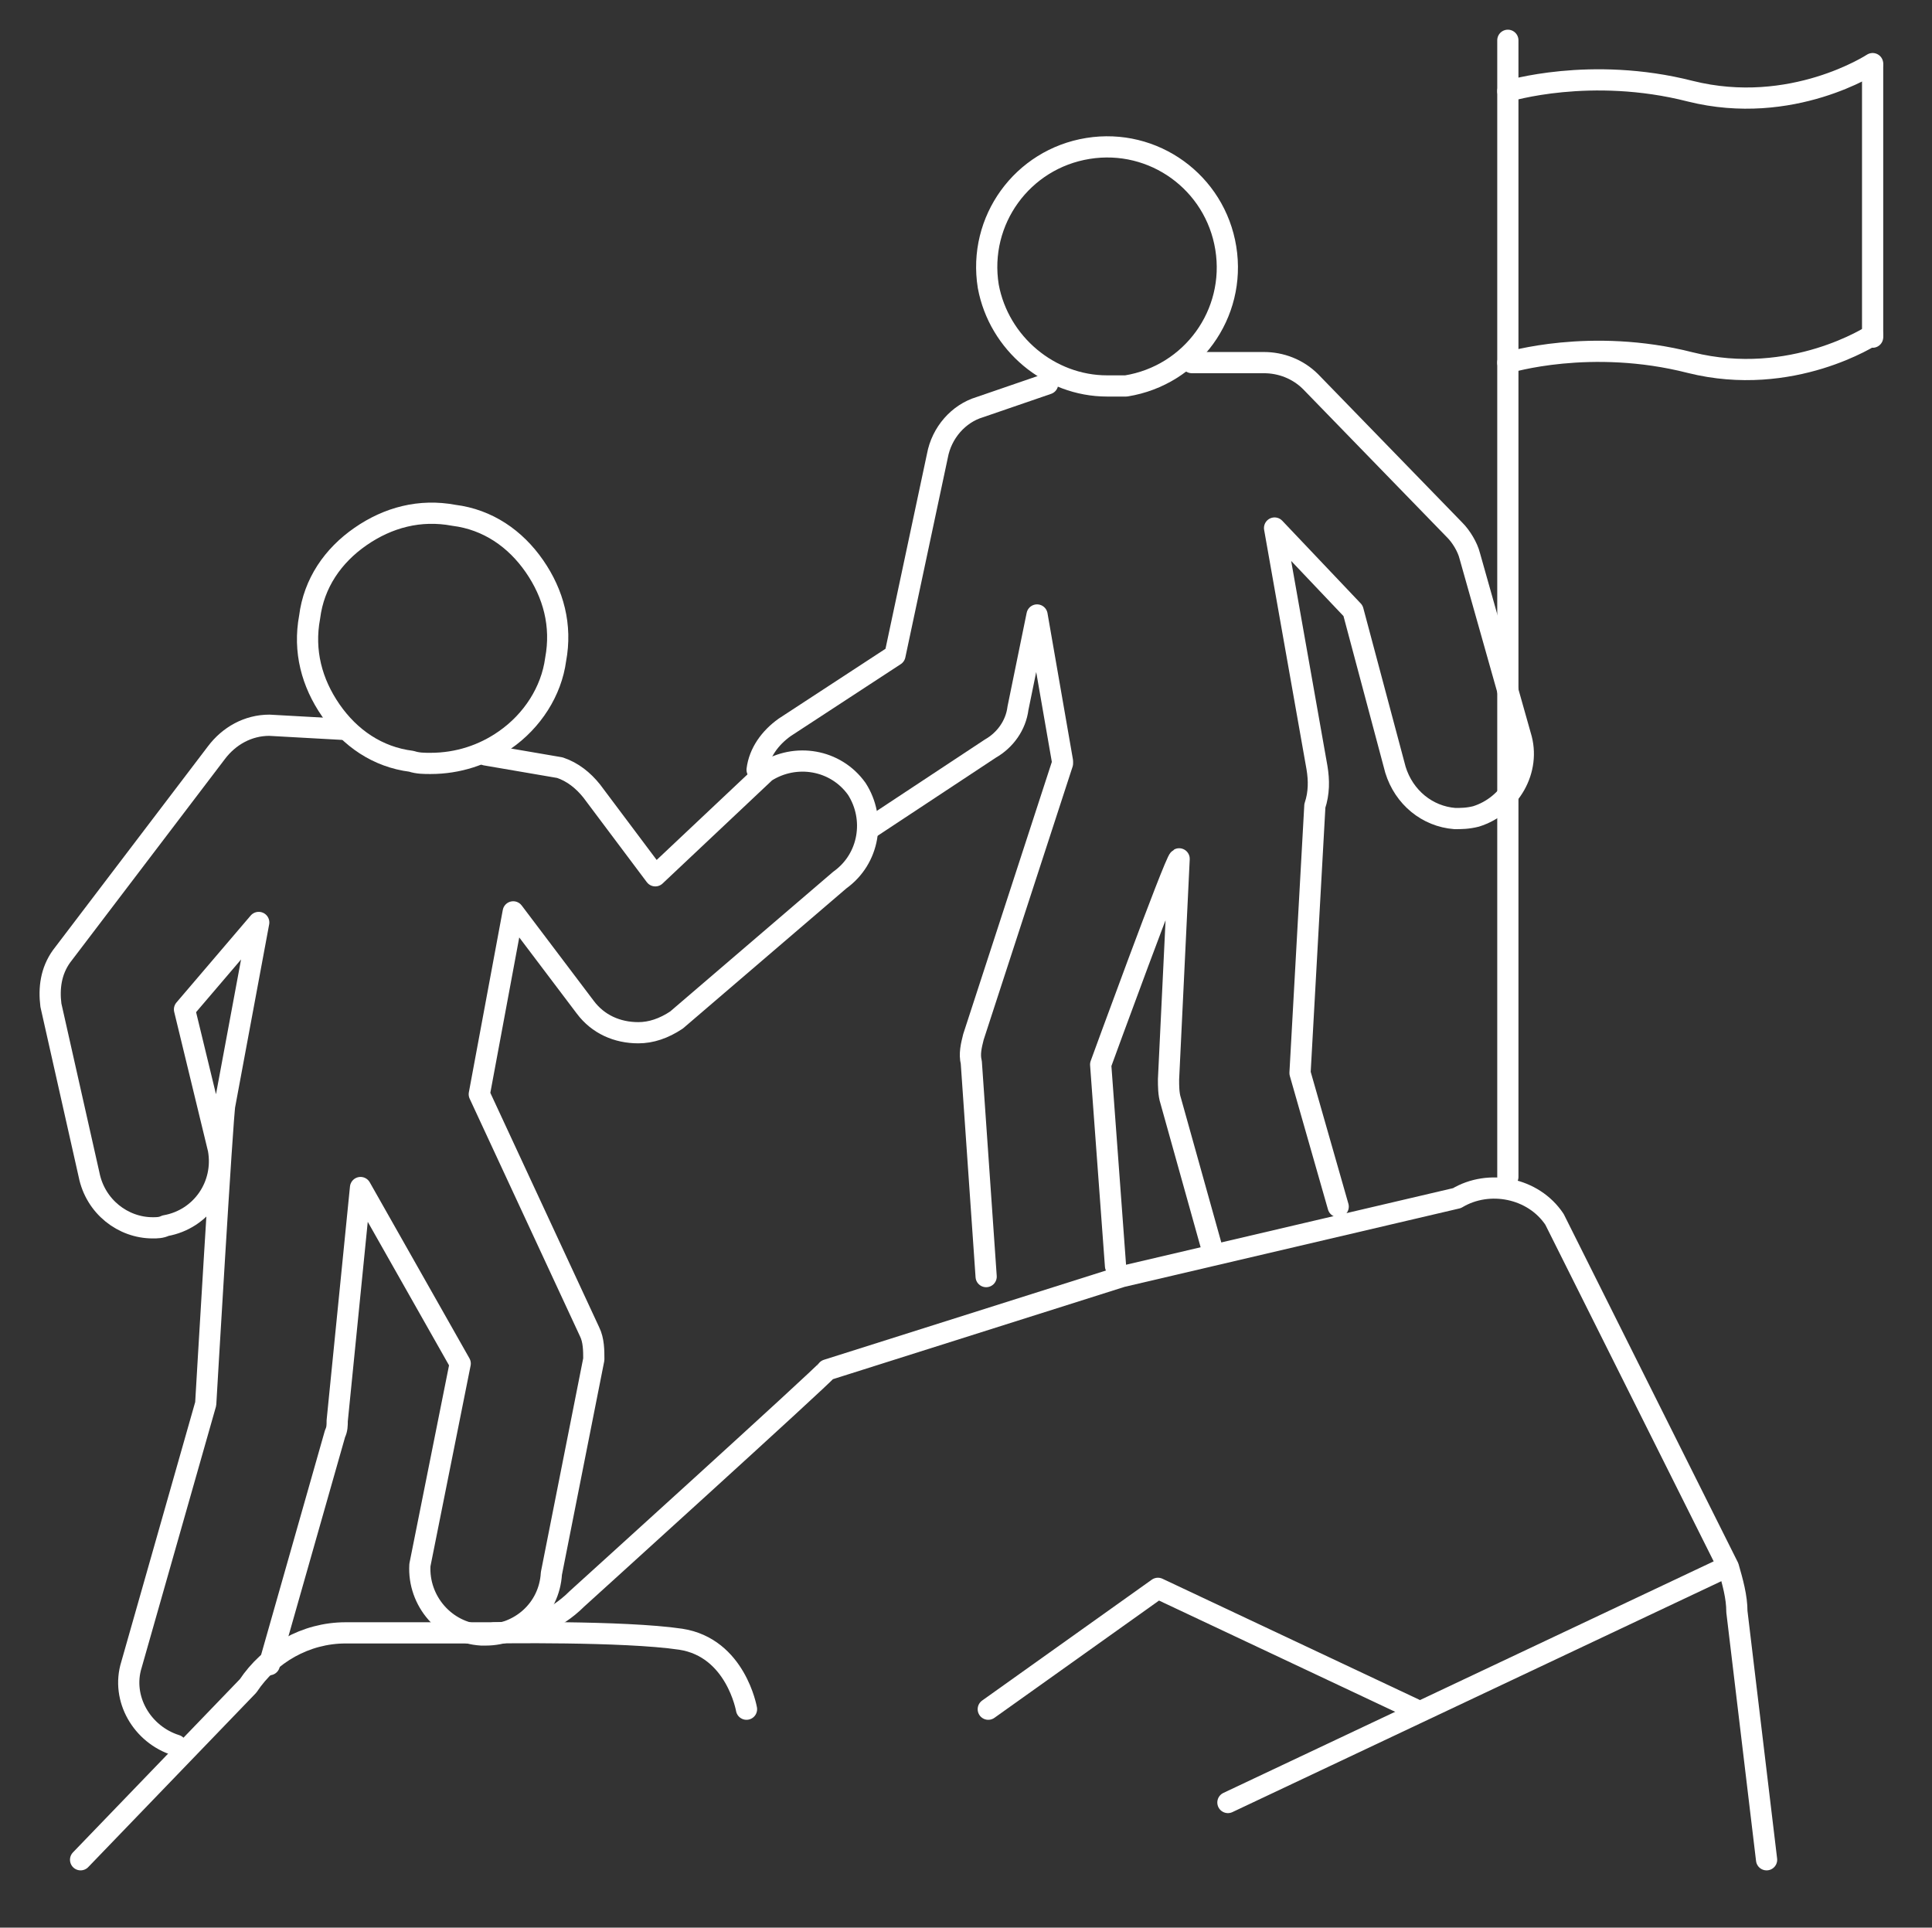
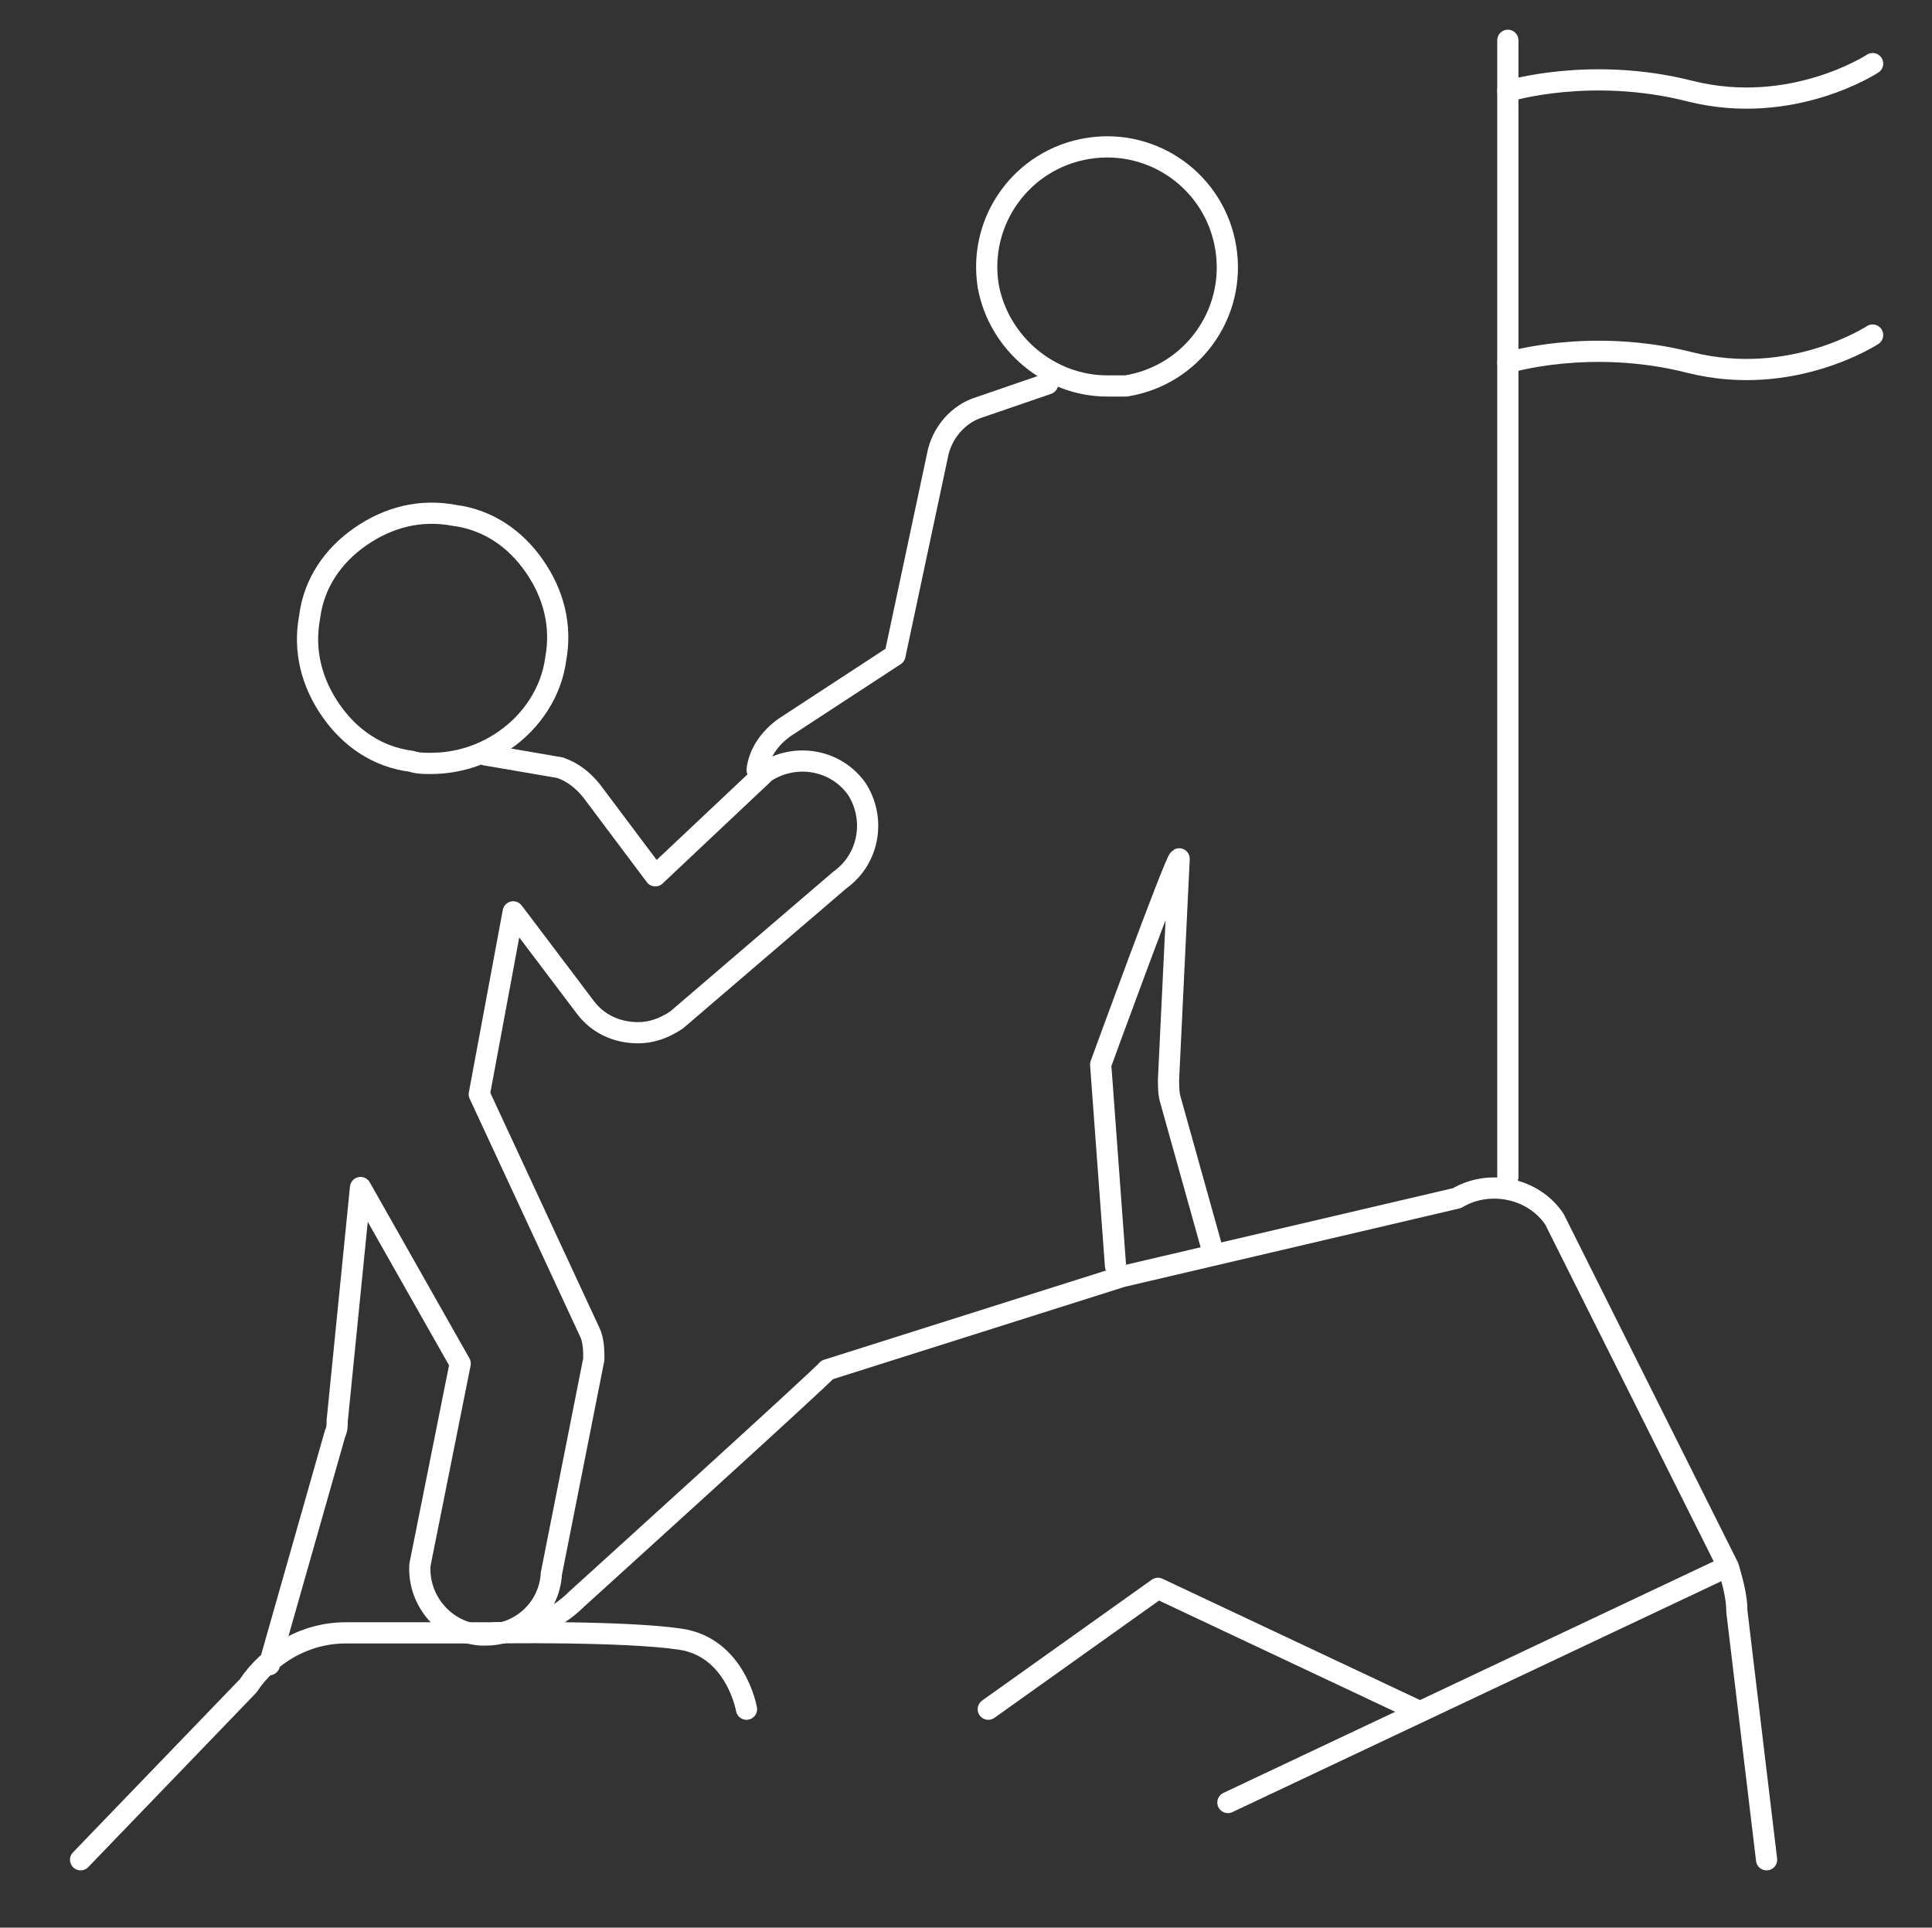
<svg xmlns="http://www.w3.org/2000/svg" version="1.1" id="Calque_1" x="0px" y="0px" viewBox="0 0 91.1 90.9" style="enable-background:new 0 0 91.1 90.9;" xml:space="preserve">
  <rect x="0" y="0" width="91.1" height="90.9" fill="#333333" stroke="none" />
  <style type="text/css">
	.st0{fill:none;stroke:#FFFFFF;stroke-linecap:round;stroke-linejoin:round;stroke-miterlimit:10;}
</style>
  <g>
    <path class="st0" d="M83.3,87.7L81.9,76c0-0.7-0.2-1.4-0.4-2.1l-8.2-16.4l0,0c-1-1.5-3.1-1.9-4.6-1l-15.8,3.7L39,64.6   c-0.1,0.2-11.8,10.8-11.8,10.8c-1,1-2.4,1.6-3.9,1.6h-7c-1.9,0-3.6,1-4.6,2.5l-7.9,8.2" />
    <path class="st0" d="M23.3,77c0,0,6.1-0.1,8.8,0.3c2.6,0.4,3.1,3.3,3.1,3.3" />
-     <line class="st0" x1="88.3" y1="3.1" x2="88.3" y2="15.9" />
    <path class="st0" d="M71.1,4.3c0,0,3.9-1.2,8.6,0C84.5,5.5,88.3,3,88.3,3" />
    <path class="st0" d="M71.1,17.1c0,0,3.9-1.2,8.6,0c4.8,1.2,8.6-1.3,8.6-1.3" />
    <line class="st0" x1="71.1" y1="55.5" x2="71.1" y2="1.9" />
    <line class="st0" x1="81.4" y1="73.9" x2="57.9" y2="85" />
    <path class="st0" d="M20.3,36c-0.3,0-0.6,0-0.9-0.1c-1.6-0.2-2.9-1.1-3.8-2.4c-0.9-1.3-1.3-2.8-1-4.4l0,0c0.2-1.6,1.1-2.9,2.4-3.8   c1.3-0.9,2.8-1.3,4.4-1c1.6,0.2,2.9,1.1,3.8,2.4c0.9,1.3,1.3,2.8,1,4.4c-0.2,1.5-1.1,2.9-2.4,3.8C22.8,35.6,21.6,36,20.3,36z" />
    <path class="st0" d="M12.7,78.5l3.1-10.9c0.1-0.2,0.1-0.4,0.1-0.6L17,56l4.7,8.3l-1.9,9.5c-0.1,1.7,1.2,3.2,2.9,3.3   c0.1,0,0.2,0,0.2,0c1.6,0,3-1.2,3.1-2.9l2-10.1c0-0.4,0-0.9-0.2-1.3l-5.2-11.2l0,0l1.6-8.6l3.4,4.5c0.6,0.8,1.5,1.2,2.5,1.2   c0.6,0,1.2-0.2,1.8-0.6l7.7-6.6c1.4-1,1.7-2.9,0.8-4.3c-1-1.4-2.9-1.7-4.3-0.8l-5.2,4.9l-3-4c-0.4-0.5-0.9-0.9-1.5-1.1l-3.5-0.6" />
-     <path class="st0" d="M16.3,34.4l-3.6-0.2c-1,0-1.9,0.5-2.5,1.3l-7.3,9.6c-0.5,0.7-0.6,1.5-0.5,2.3l1.8,8c0.3,1.5,1.6,2.5,3,2.5   c0.2,0,0.4,0,0.6-0.1c1.7-0.3,2.8-1.9,2.5-3.6l-1.6-6.6l3.5-4.1l-1.6,8.6c-0.1,0.4-0.9,14.1-0.9,14.1L6.2,78.5   c-0.5,1.6,0.5,3.3,2.1,3.8" />
    <path class="st0" d="M52.2,18.2c-2.7,0-5.1-2-5.6-4.7c-0.5-3.1,1.6-6,4.7-6.5c3.1-0.5,6,1.6,6.5,4.7l0,0c0.5,3.1-1.6,6-4.7,6.5   C52.8,18.2,52.5,18.2,52.2,18.2z" />
-     <path class="st0" d="M63.1,56.9l-1.8-6.3L62,38c0.2-0.6,0.2-1.2,0.1-1.8l-2-11.3l3.7,3.9l2,7.5c0.4,1.3,1.5,2.2,2.8,2.3   c0.3,0,0.6,0,1-0.1c1.6-0.5,2.6-2.2,2.1-3.8l-2.4-8.5c-0.1-0.4-0.4-0.9-0.7-1.2l-6.8-7c-0.6-0.6-1.4-0.9-2.2-0.9h-3.4l0,0" />
    <path class="st0" d="M52.6,59.7l-0.7-9.5c0,0,3.5-9.6,3.7-9.7l-0.5,10.4c0,0.3,0,0.7,0.1,1l1.9,6.8" />
-     <path class="st0" d="M41.1,39l5.6-3.7c0.7-0.4,1.2-1.1,1.3-1.9l0.9-4.4l1.2,6.9V36l-4.2,12.9c-0.1,0.4-0.2,0.8-0.1,1.2l0.7,10.1" />
    <path class="st0" d="M49.4,18.1l-3.2,1.1c-1,0.3-1.8,1.2-2,2.3l-2,9.4L37,34.3c-0.7,0.5-1.2,1.2-1.3,2" />
    <polyline class="st0" points="66.7,80.6 54.6,74.9 46.6,80.6  " />
  </g>
</svg>